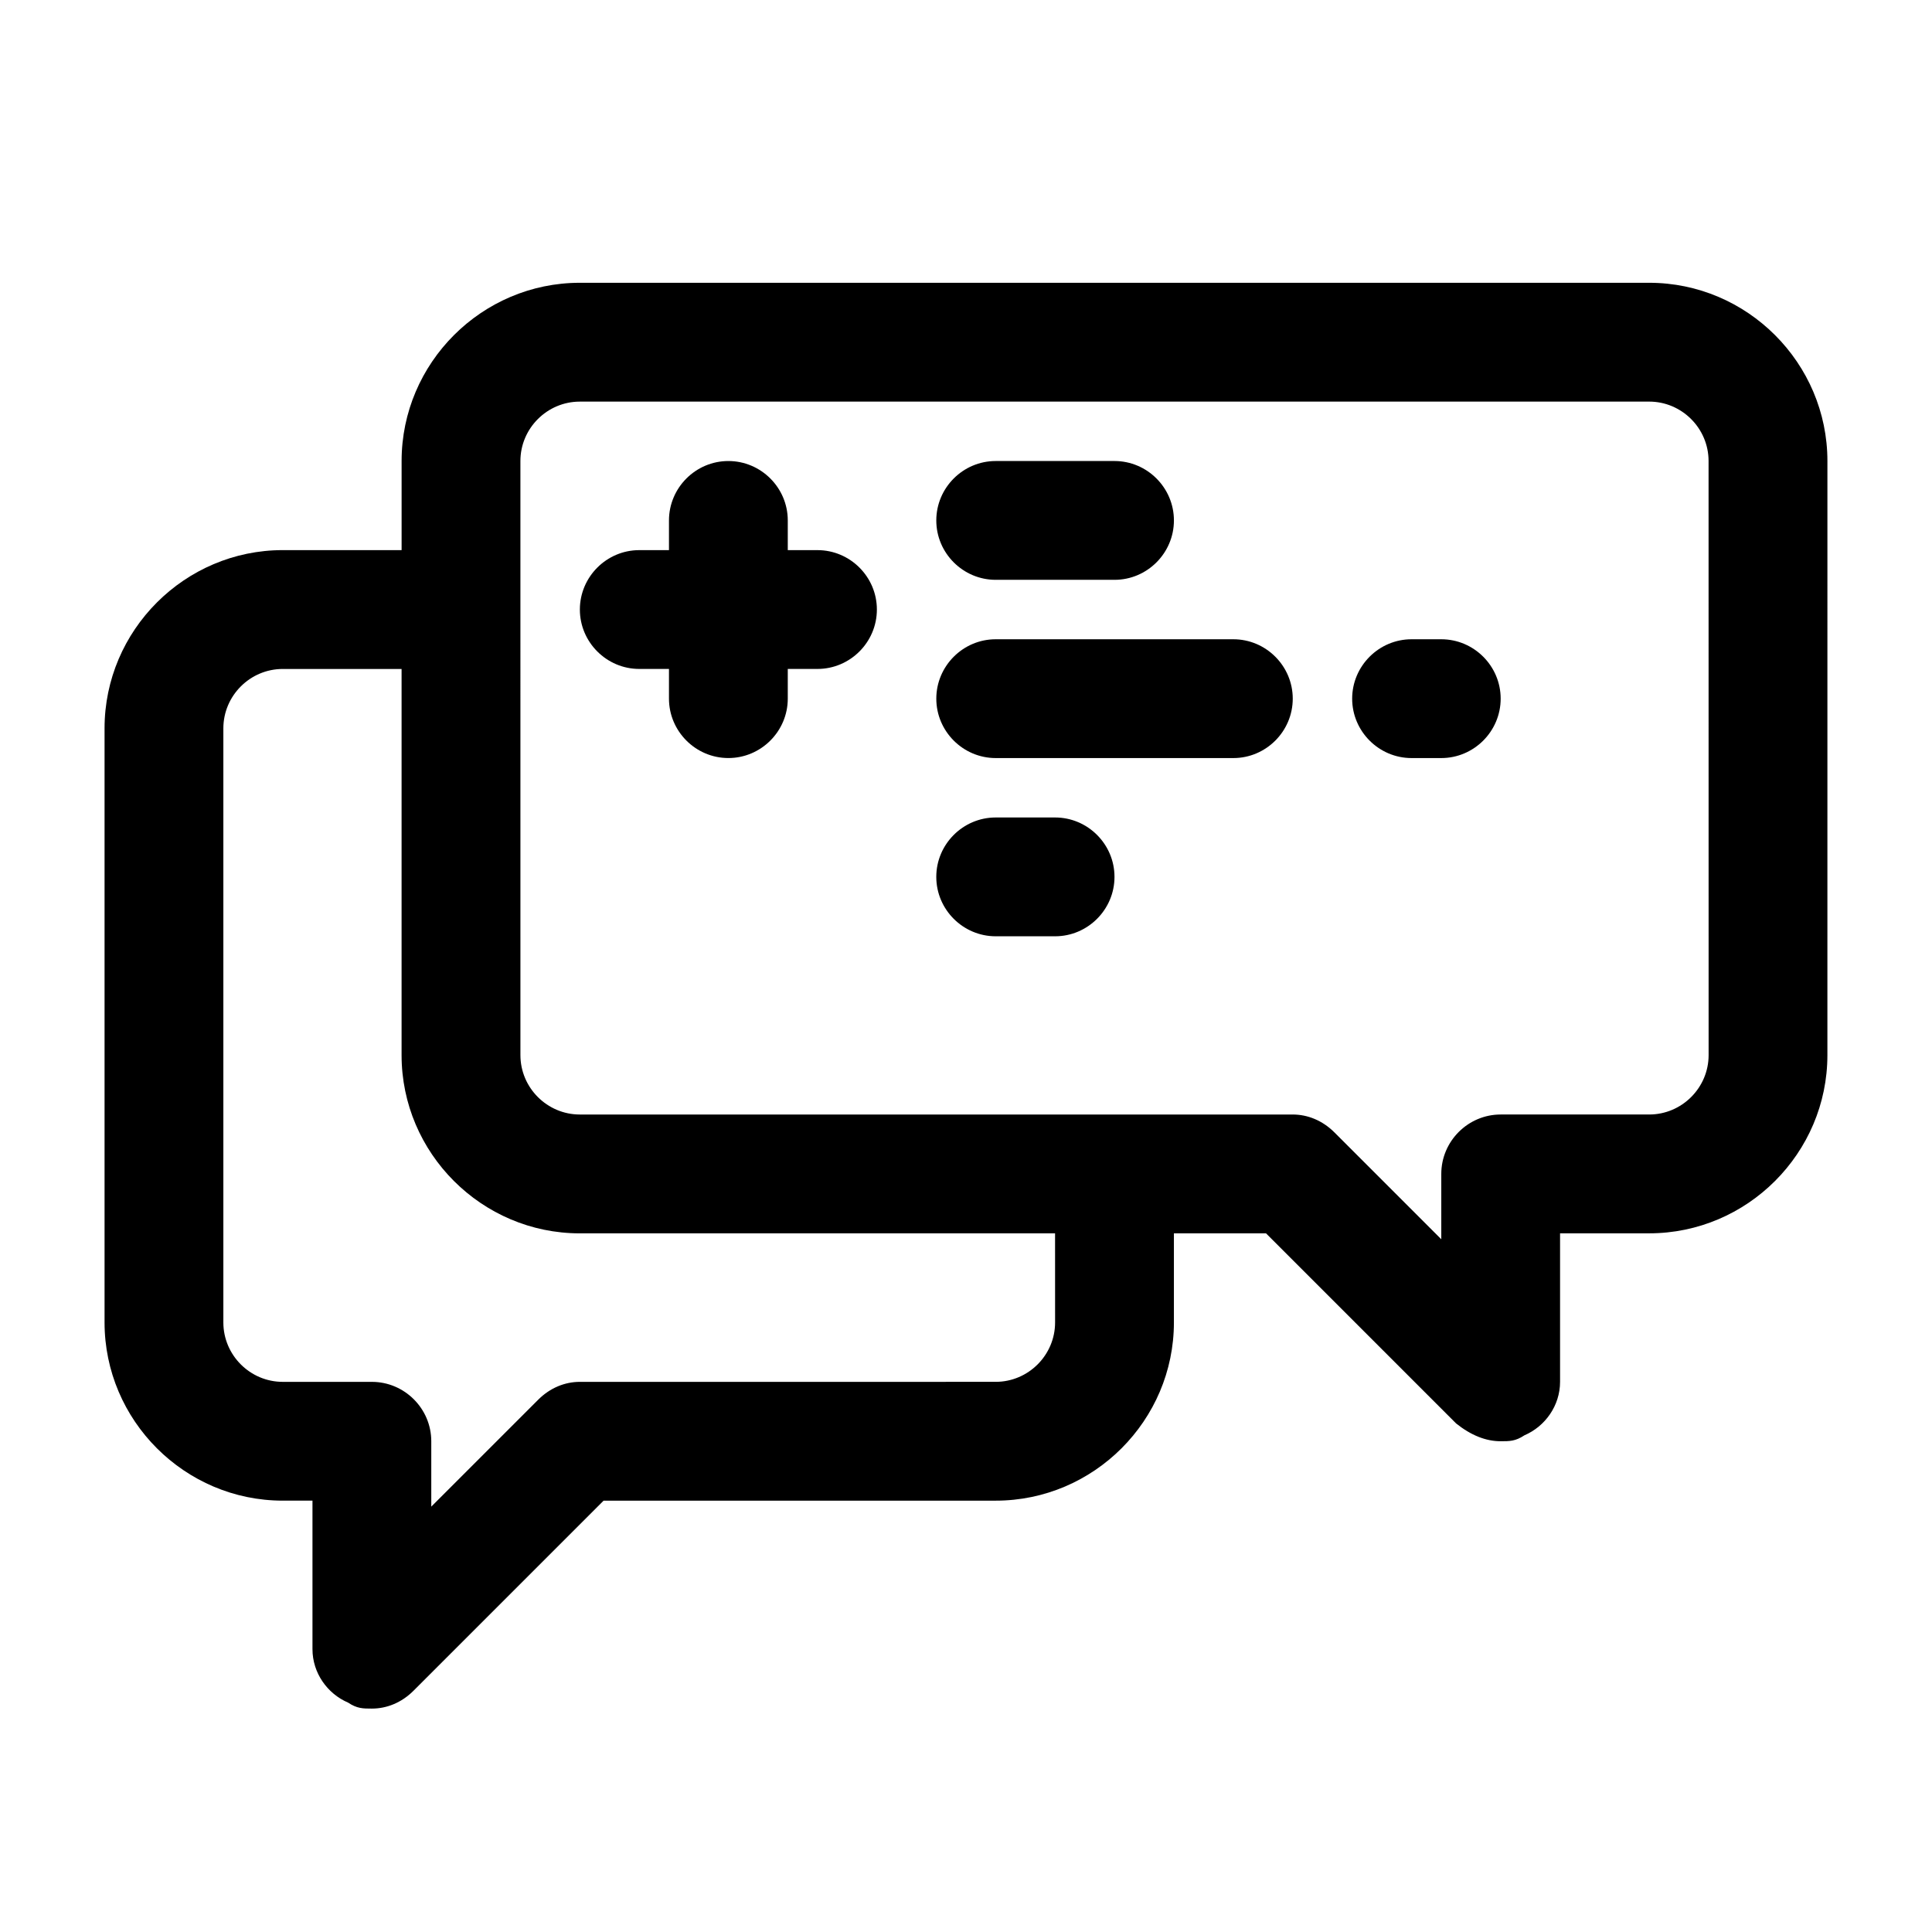
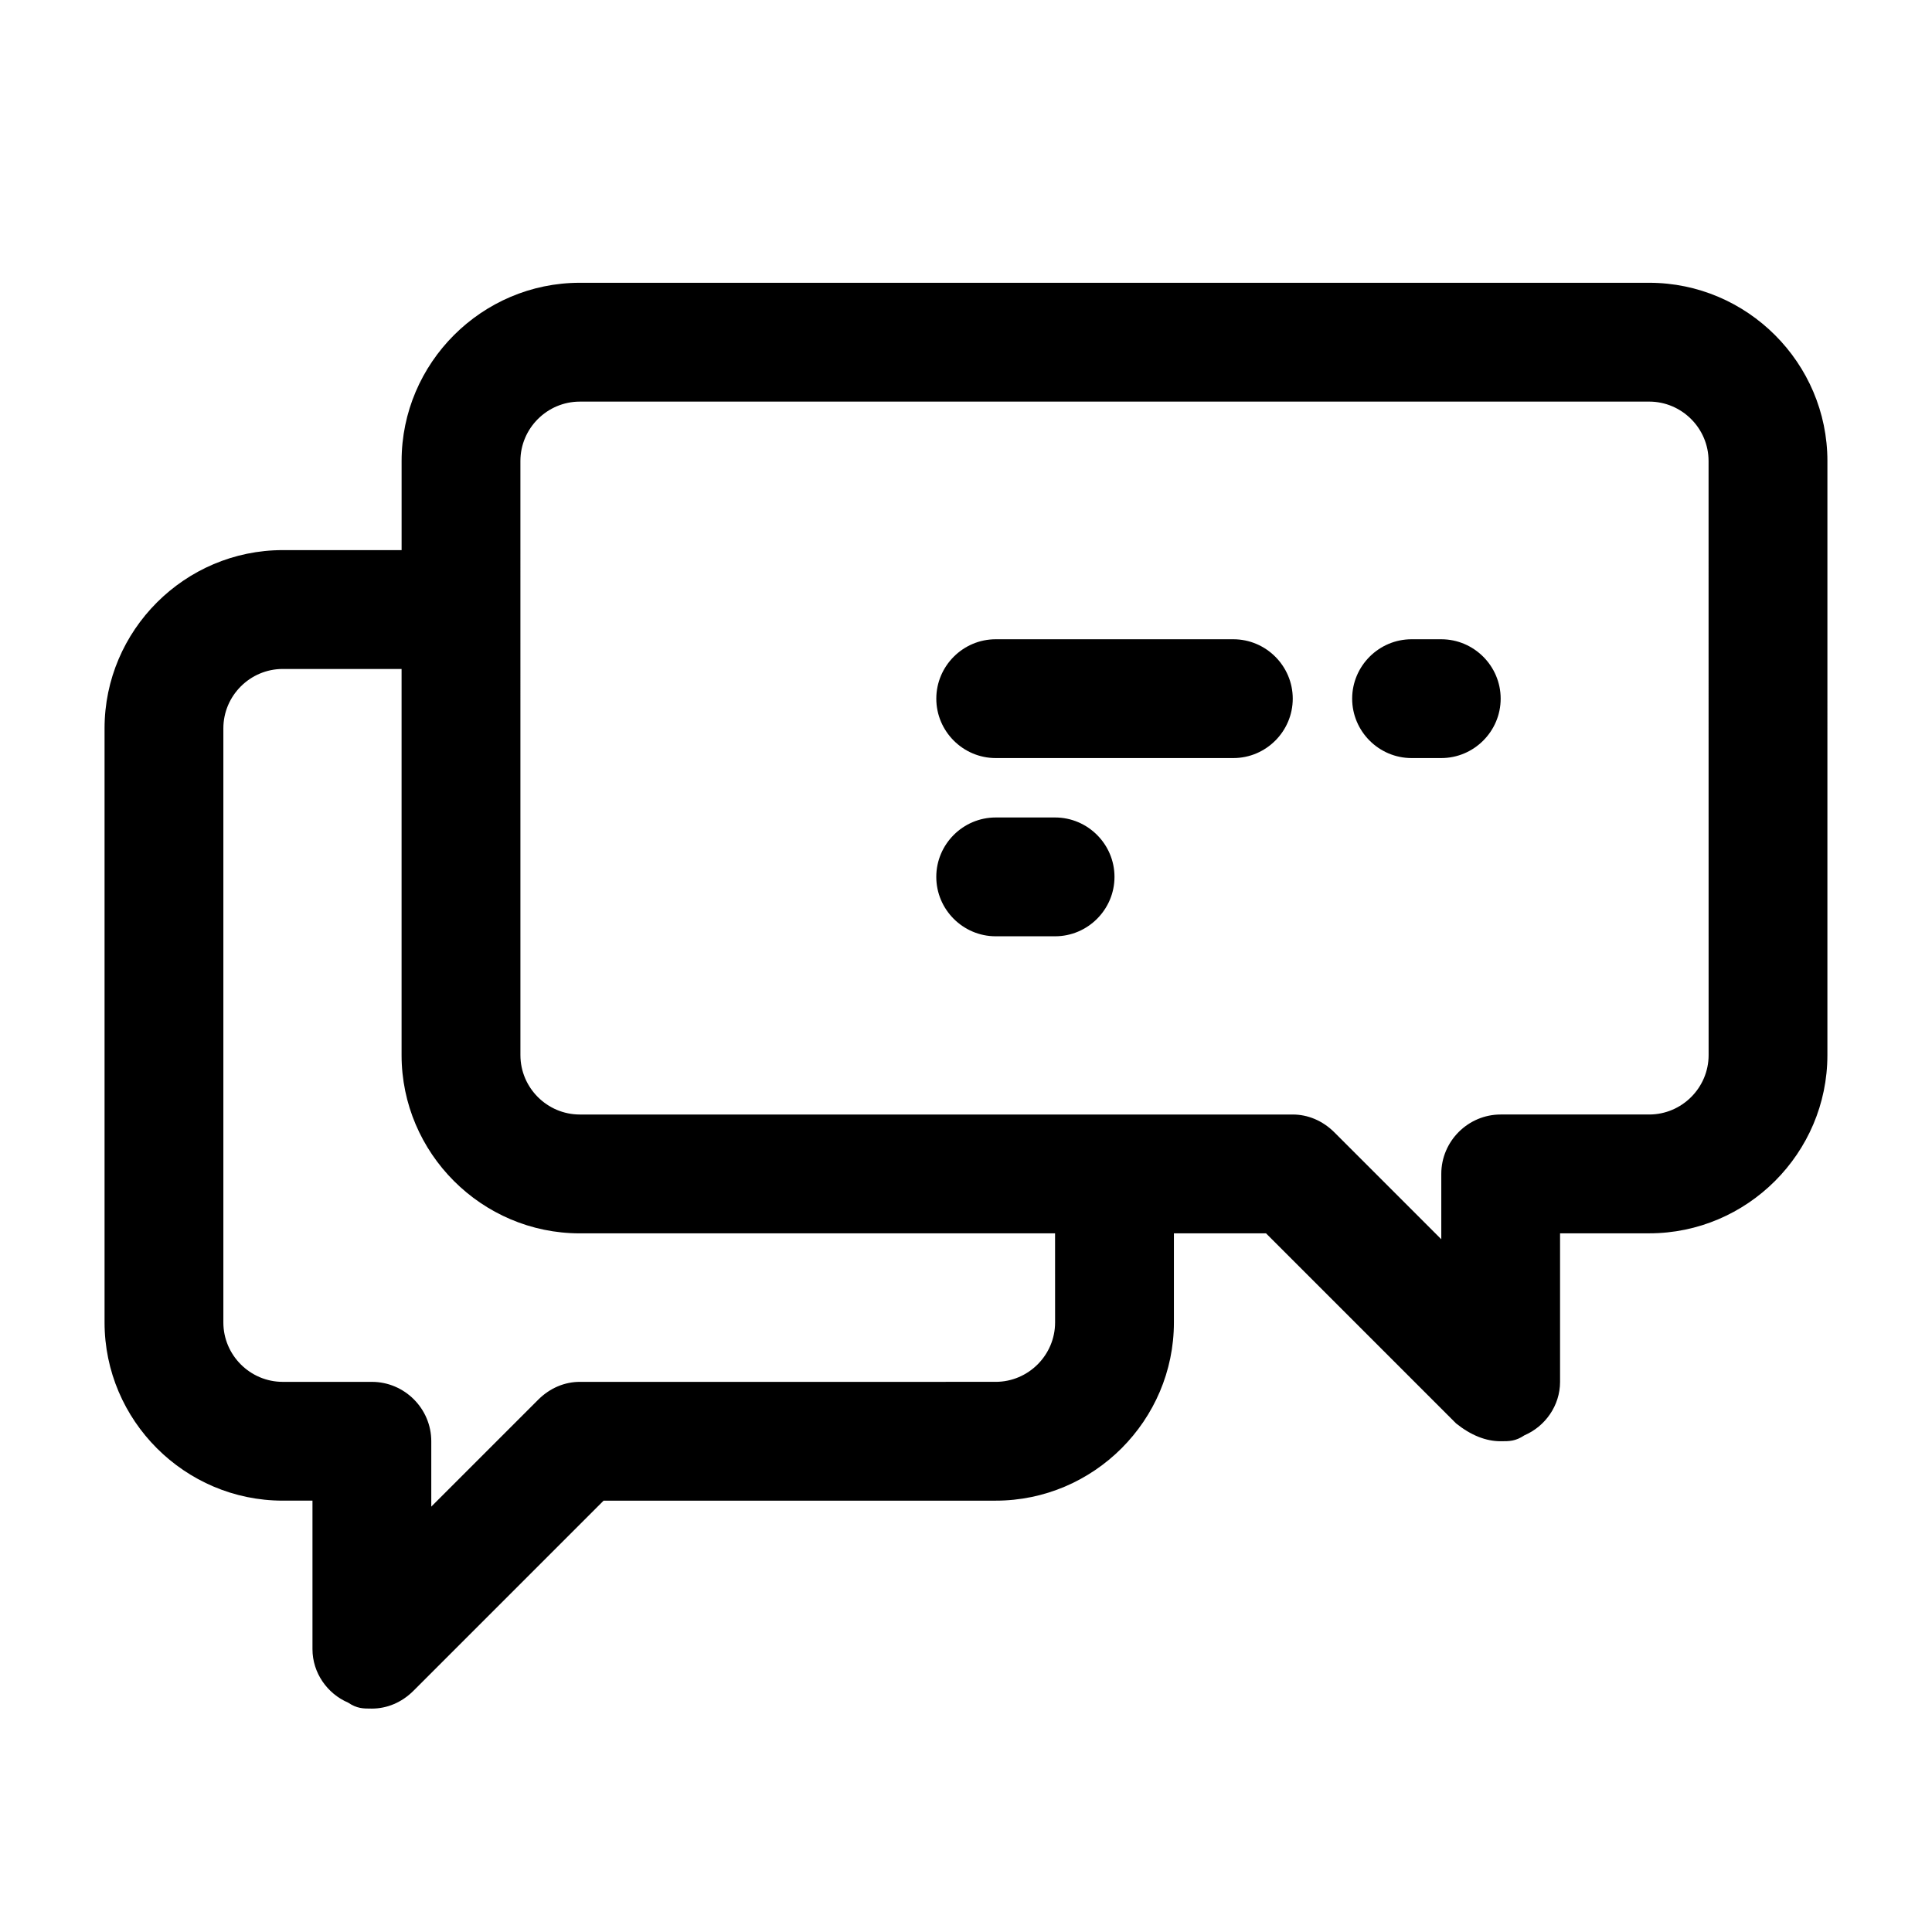
<svg xmlns="http://www.w3.org/2000/svg" fill="#000000" width="800px" height="800px" version="1.1" viewBox="144 144 512 512">
  <g>
-     <path d="m360.64 289.79h-7.871v-7.871c0-8.66-7.086-15.742-15.742-15.742-8.66 0-15.742 7.086-15.742 15.742v7.871h-7.871c-8.66 0-15.742 7.086-15.742 15.742 0 8.66 7.086 15.742 15.742 15.742h7.871v7.871c0 8.66 7.086 15.742 15.742 15.742 8.66 0 15.742-7.086 15.742-15.742v-7.871h7.871c8.66 0 15.742-7.086 15.742-15.742 0.004-8.656-7.082-15.742-15.742-15.742z" />
    <path d="m581.05 218.94h-283.39c-25.977 0-47.23 21.254-47.23 47.23v23.617h-31.492c-25.977 0-47.23 21.254-47.23 47.23v157.44c0 25.977 21.254 47.23 47.23 47.23h7.871v39.359c0 6.297 3.938 11.809 9.445 14.168 2.363 1.582 3.938 1.582 6.301 1.582 3.938 0 7.871-1.574 11.02-4.723l50.383-50.383h103.91c25.977 0 47.23-21.254 47.23-47.23v-23.617h24.402l50.383 50.383c3.938 3.144 7.871 4.719 11.809 4.719 2.363 0 3.938 0 6.297-1.574 5.512-2.363 9.445-7.871 9.445-14.168v-39.359h23.617c25.977 0 47.23-21.254 47.23-47.23l0.004-157.44c0-25.98-21.258-47.234-47.234-47.234zm-157.44 275.52c0 8.66-7.086 15.742-15.742 15.742l-110.21 0.004c-3.938 0-7.871 1.574-11.02 4.723l-28.344 28.34v-17.32c0-8.66-7.086-15.742-15.742-15.742h-23.617c-8.66 0-15.742-7.086-15.742-15.742v-157.44c0-8.66 7.086-15.742 15.742-15.742h31.488v102.34c0 25.977 21.254 47.23 47.23 47.23h125.95zm173.19-70.848c0 8.66-7.086 15.742-15.742 15.742h-39.359c-8.66 0-15.742 7.086-15.742 15.742v17.32l-28.34-28.34c-3.156-3.144-7.09-4.719-11.027-4.719h-188.93c-8.66 0-15.742-7.086-15.742-15.742l-0.004-157.44c0-8.66 7.086-15.742 15.742-15.742l283.39-0.004c8.66 0 15.742 7.086 15.742 15.742z" />
    <path d="m470.85 313.41h-62.977c-8.66 0-15.742 7.086-15.742 15.742 0 8.66 7.086 15.742 15.742 15.742h62.977c8.66 0 15.742-7.086 15.742-15.742s-7.082-15.742-15.742-15.742z" />
-     <path d="m407.87 297.66h31.488c8.66 0 15.742-7.086 15.742-15.742 0-8.66-7.086-15.742-15.742-15.742h-31.488c-8.66 0-15.742 7.086-15.742 15.742-0.004 8.656 7.082 15.742 15.742 15.742z" />
    <path d="m423.61 360.64h-15.742c-8.66 0-15.742 7.086-15.742 15.742 0 8.66 7.086 15.742 15.742 15.742h15.742c8.66 0 15.742-7.086 15.742-15.742 0.004-8.656-7.082-15.742-15.742-15.742z" />
    <path d="m525.95 313.41h-7.871c-8.66 0-15.742 7.086-15.742 15.742 0 8.66 7.086 15.742 15.742 15.742h7.871c8.66 0 15.742-7.086 15.742-15.742 0.004-8.656-7.082-15.742-15.742-15.742z" />
  </g>
</svg>